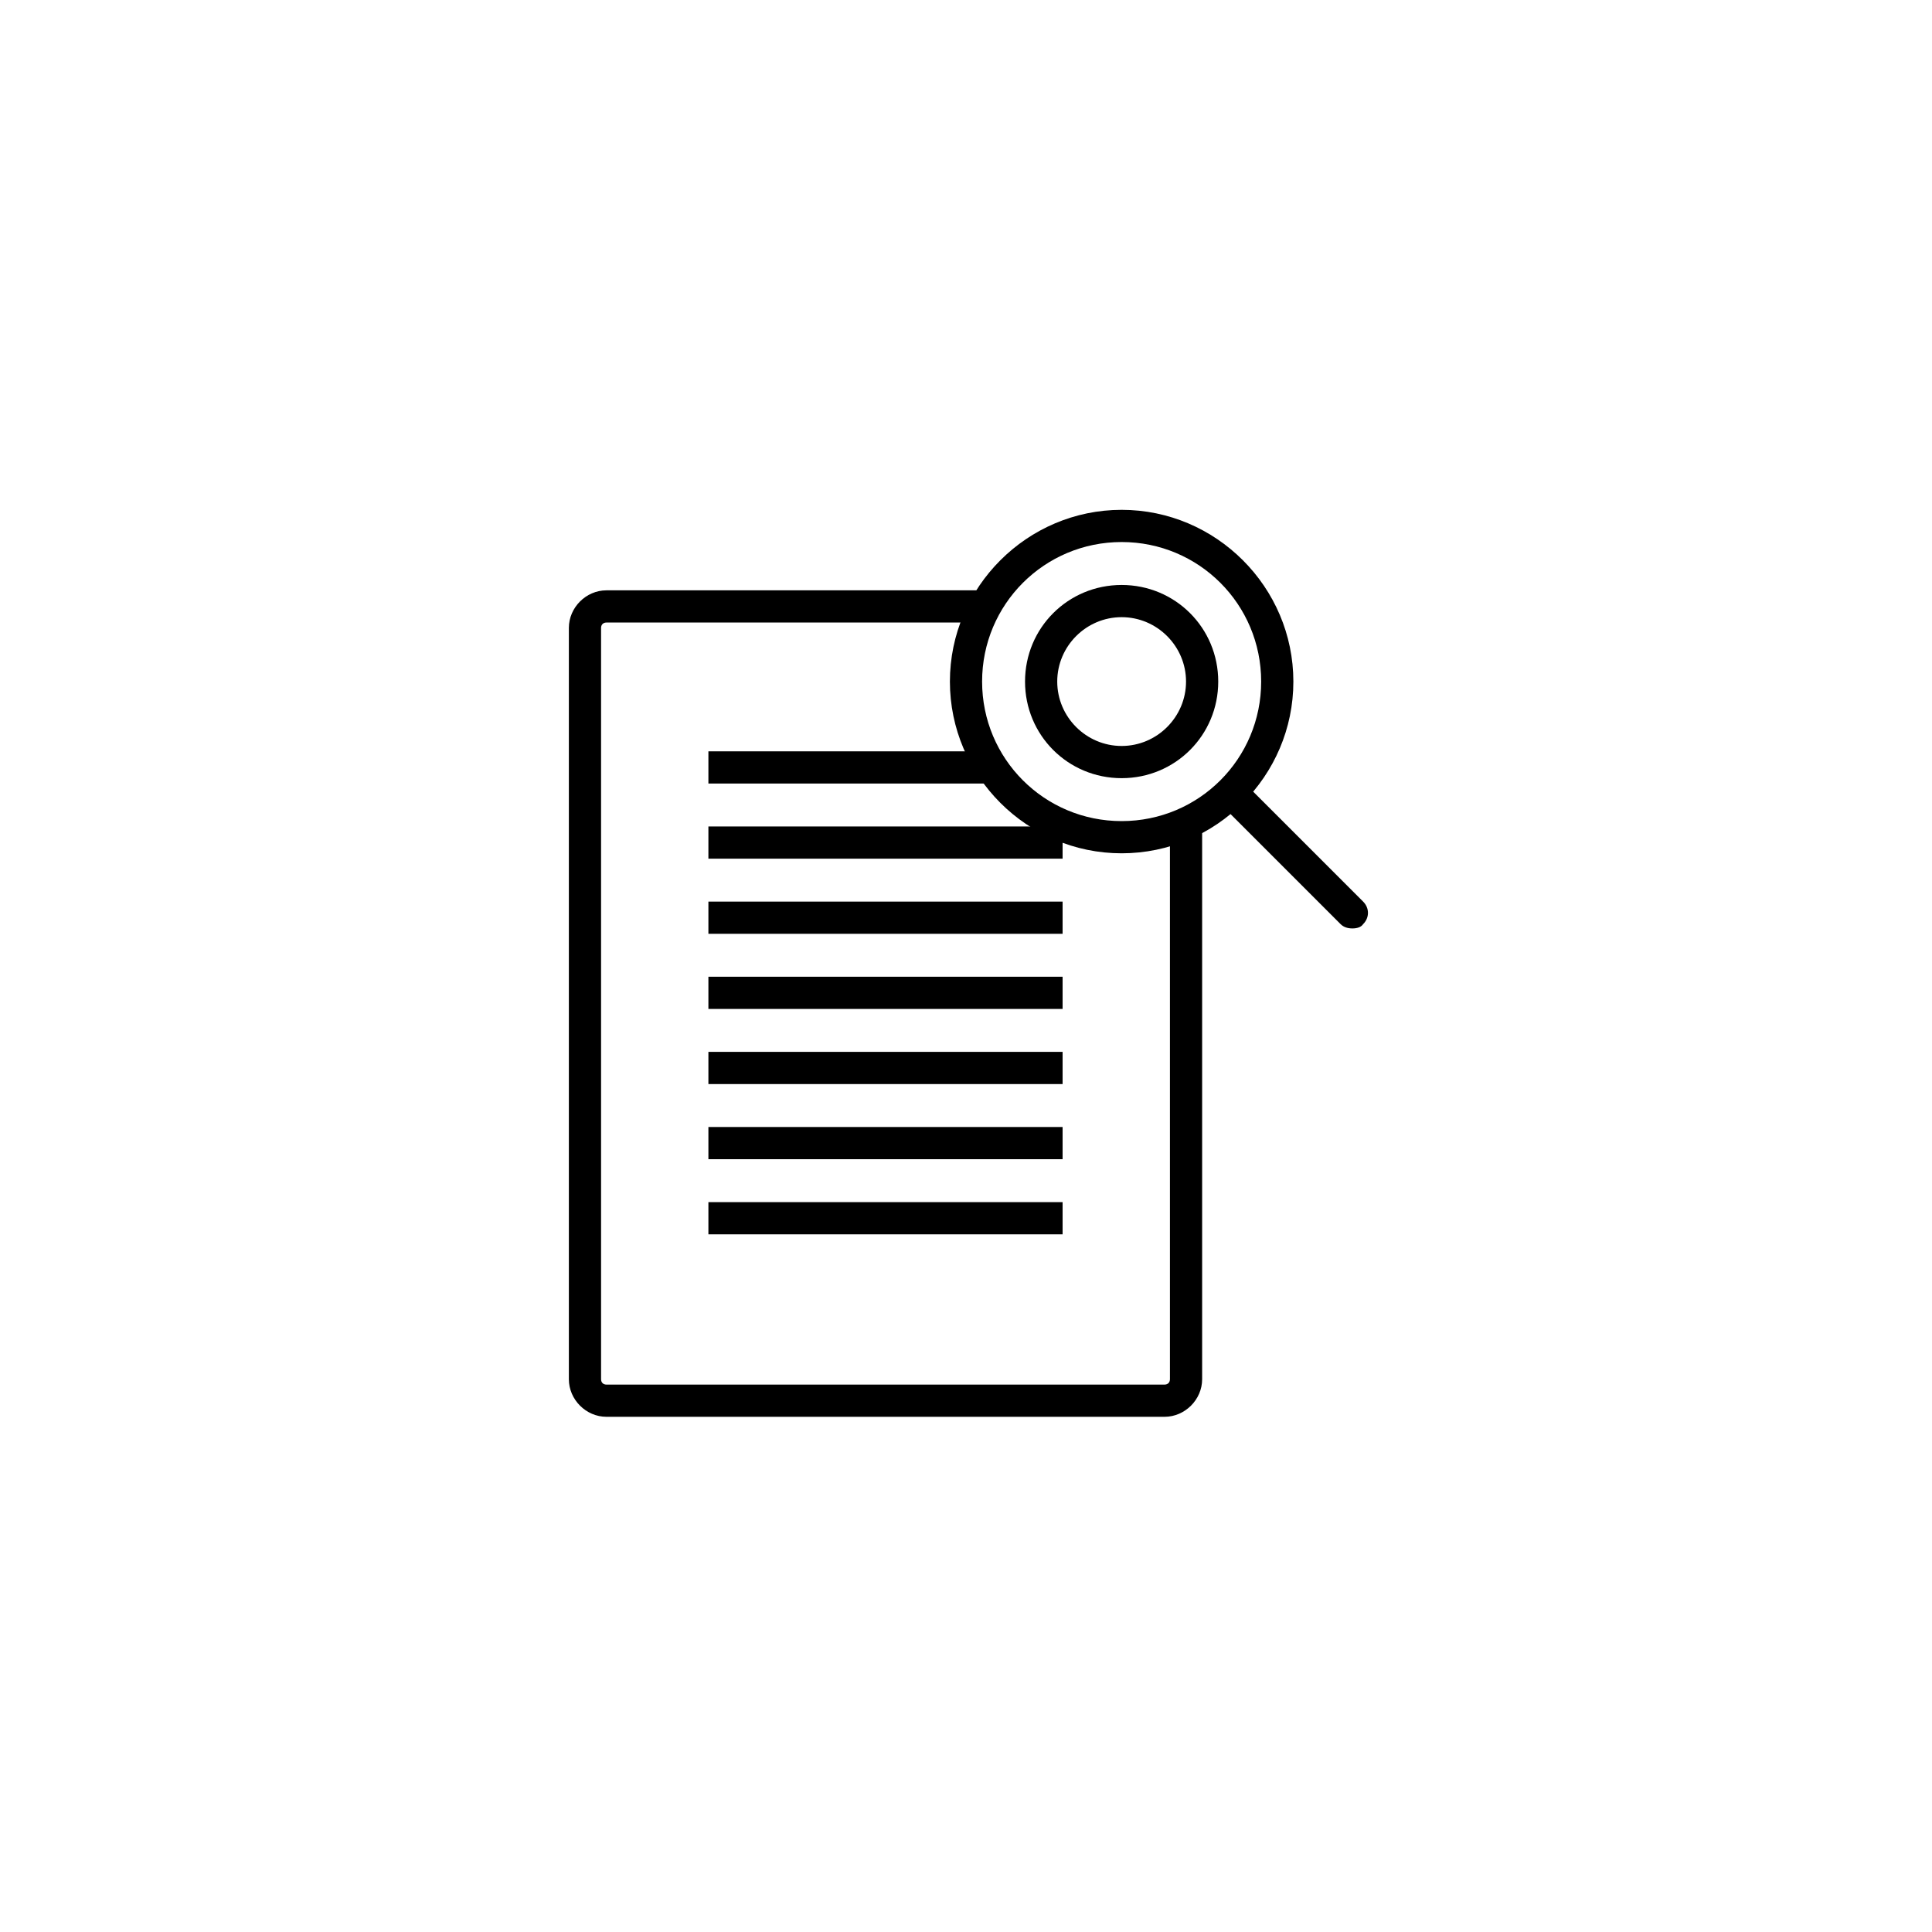
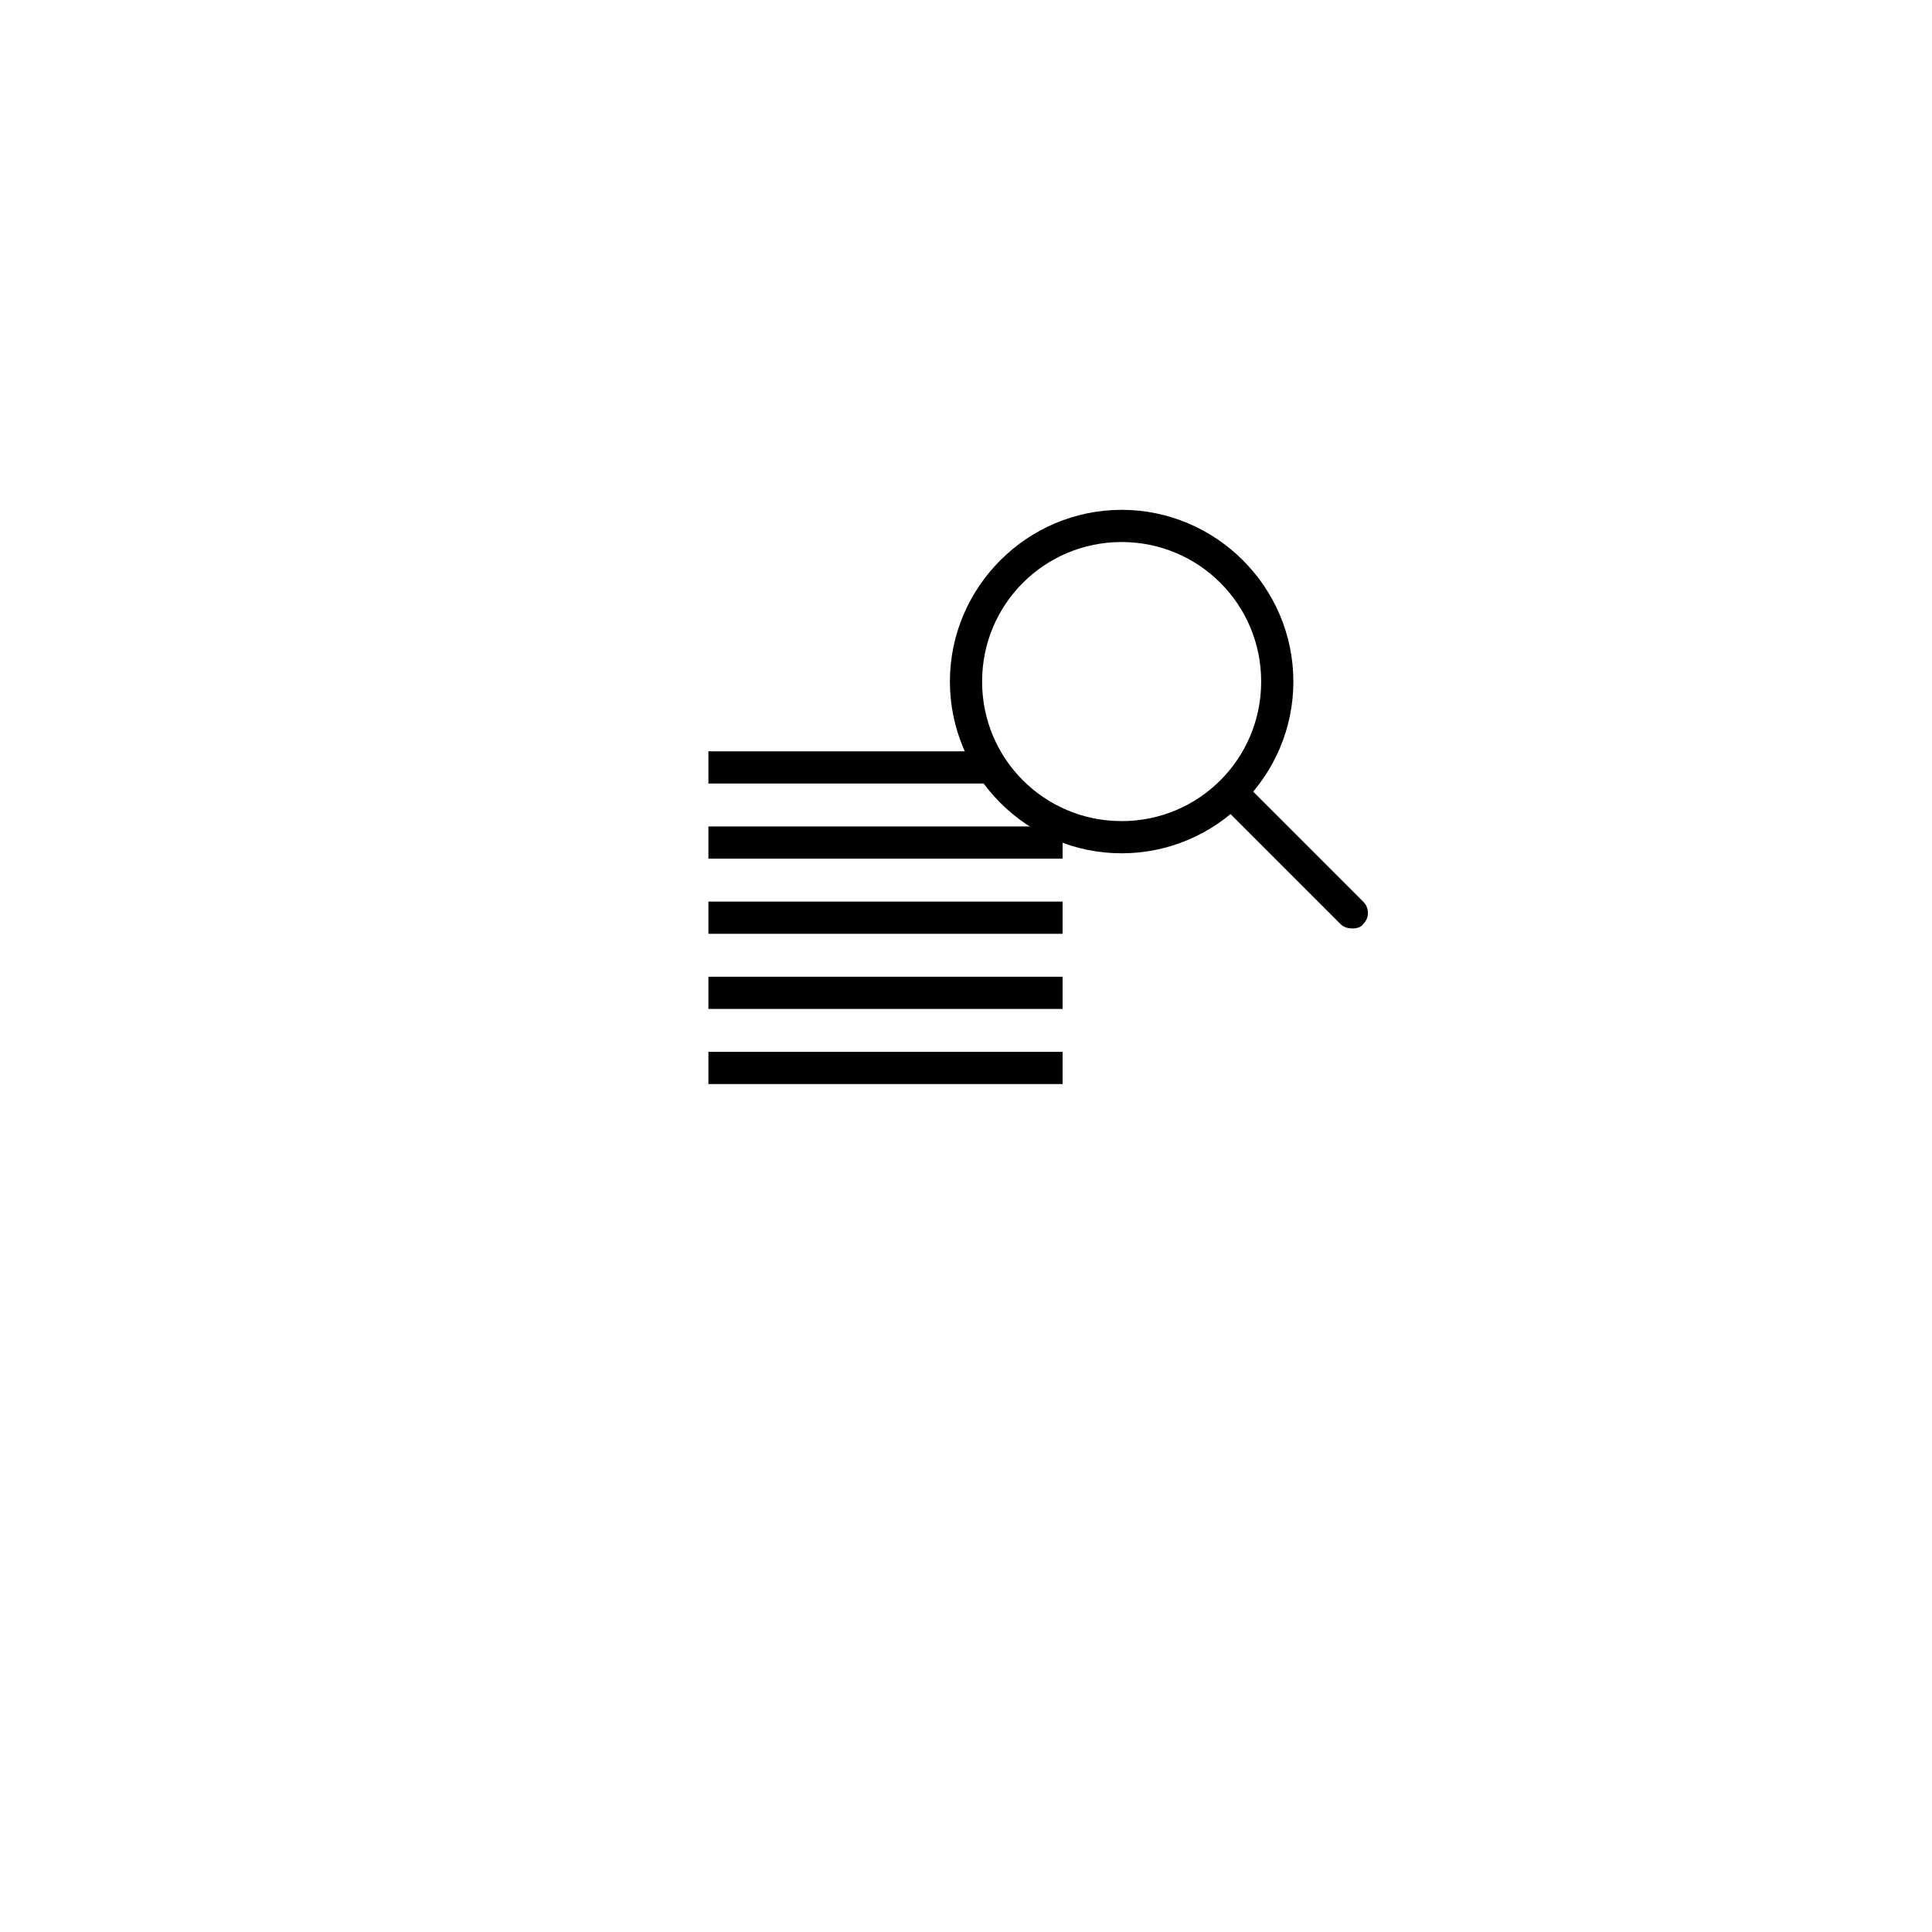
<svg xmlns="http://www.w3.org/2000/svg" version="1.1" id="Layer_1" x="0px" y="0px" viewBox="0 0 180 180" style="enable-background:new 0 0 180 180;" xml:space="preserve">
  <g>
-     <path d="M108.5,132h-52c-1.9,0-3.5-1.6-3.5-3.5v-70c0-1.9,1.6-3.5,3.5-3.5H91v3H56.5c-0.3,0-0.5,0.2-0.5,0.5v70   c0,0.3,0.2,0.5,0.5,0.5h52c0.3,0,0.5-0.2,0.5-0.5V77h3v51.5C112,130.4,110.4,132,108.5,132z" />
-   </g>
+     </g>
  <g>
    <rect x="66" y="70" width="26" height="3" />
  </g>
  <g>
    <rect x="66" y="77" width="33" height="3" />
  </g>
  <g>
    <rect x="66" y="84" width="33" height="3" />
  </g>
  <g>
    <rect x="66" y="91" width="33" height="3" />
  </g>
  <g>
    <rect x="66" y="98" width="33" height="3" />
  </g>
  <g>
-     <rect x="66" y="105" width="33" height="3" />
-   </g>
+     </g>
  <g>
-     <rect x="66" y="112" width="33" height="3" />
-   </g>
+     </g>
  <g>
    <path d="M104.5,50.5c7.2,0,13,5.8,13,13s-5.8,13-13,13s-13-5.8-13-13S97.3,50.5,104.5,50.5 M104.5,47.5c-8.8,0-16,7.2-16,16   s7.2,16,16,16s16-7.2,16-16S113.3,47.5,104.5,47.5L104.5,47.5z" />
  </g>
  <g>
-     <path d="M104.5,57.5c3.3,0,6,2.7,6,6s-2.7,6-6,6s-6-2.7-6-6S101.2,57.5,104.5,57.5 M104.5,54.5c-5,0-9,4-9,9s4,9,9,9s9-4,9-9   S109.5,54.5,104.5,54.5L104.5,54.5z" />
-   </g>
+     </g>
  <g>
    <path d="M126,86.5c-0.4,0-0.8-0.1-1.1-0.4l-11-11c-0.6-0.6-0.6-1.5,0-2.1c0.6-0.6,1.5-0.6,2.1,0l11,11c0.6,0.6,0.6,1.5,0,2.1   C126.8,86.4,126.4,86.5,126,86.5z" />
  </g>
</svg>